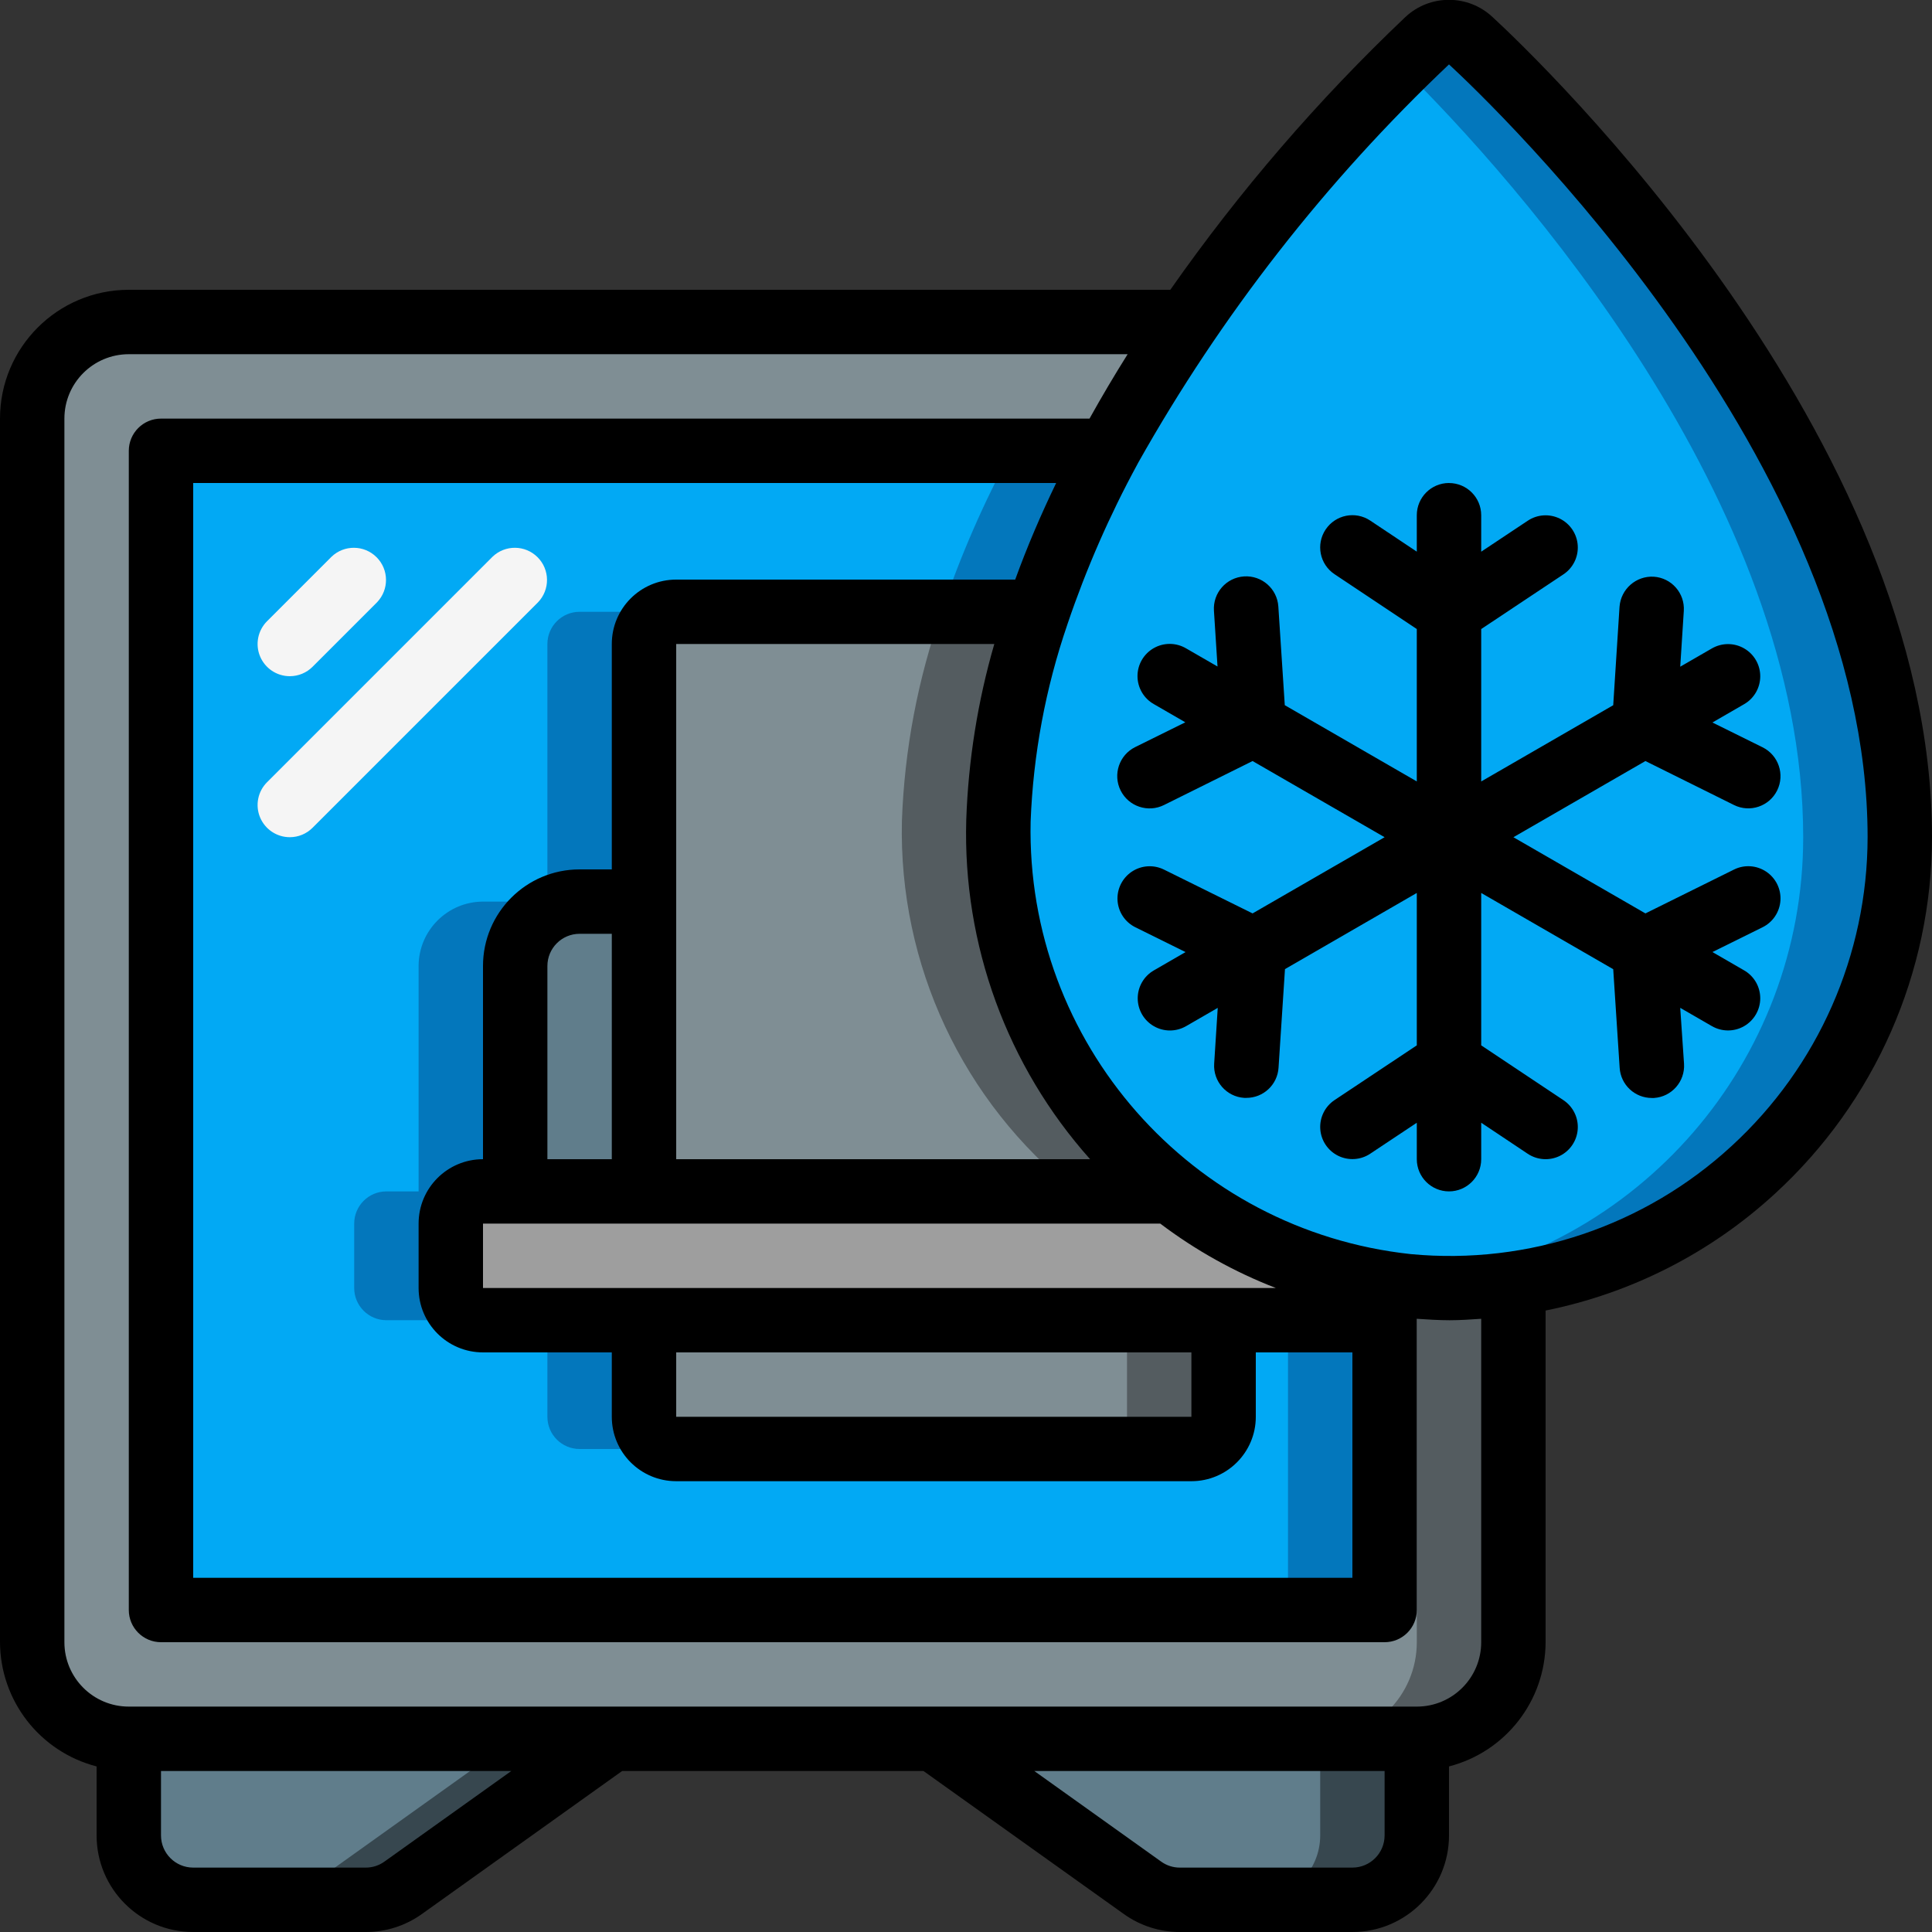
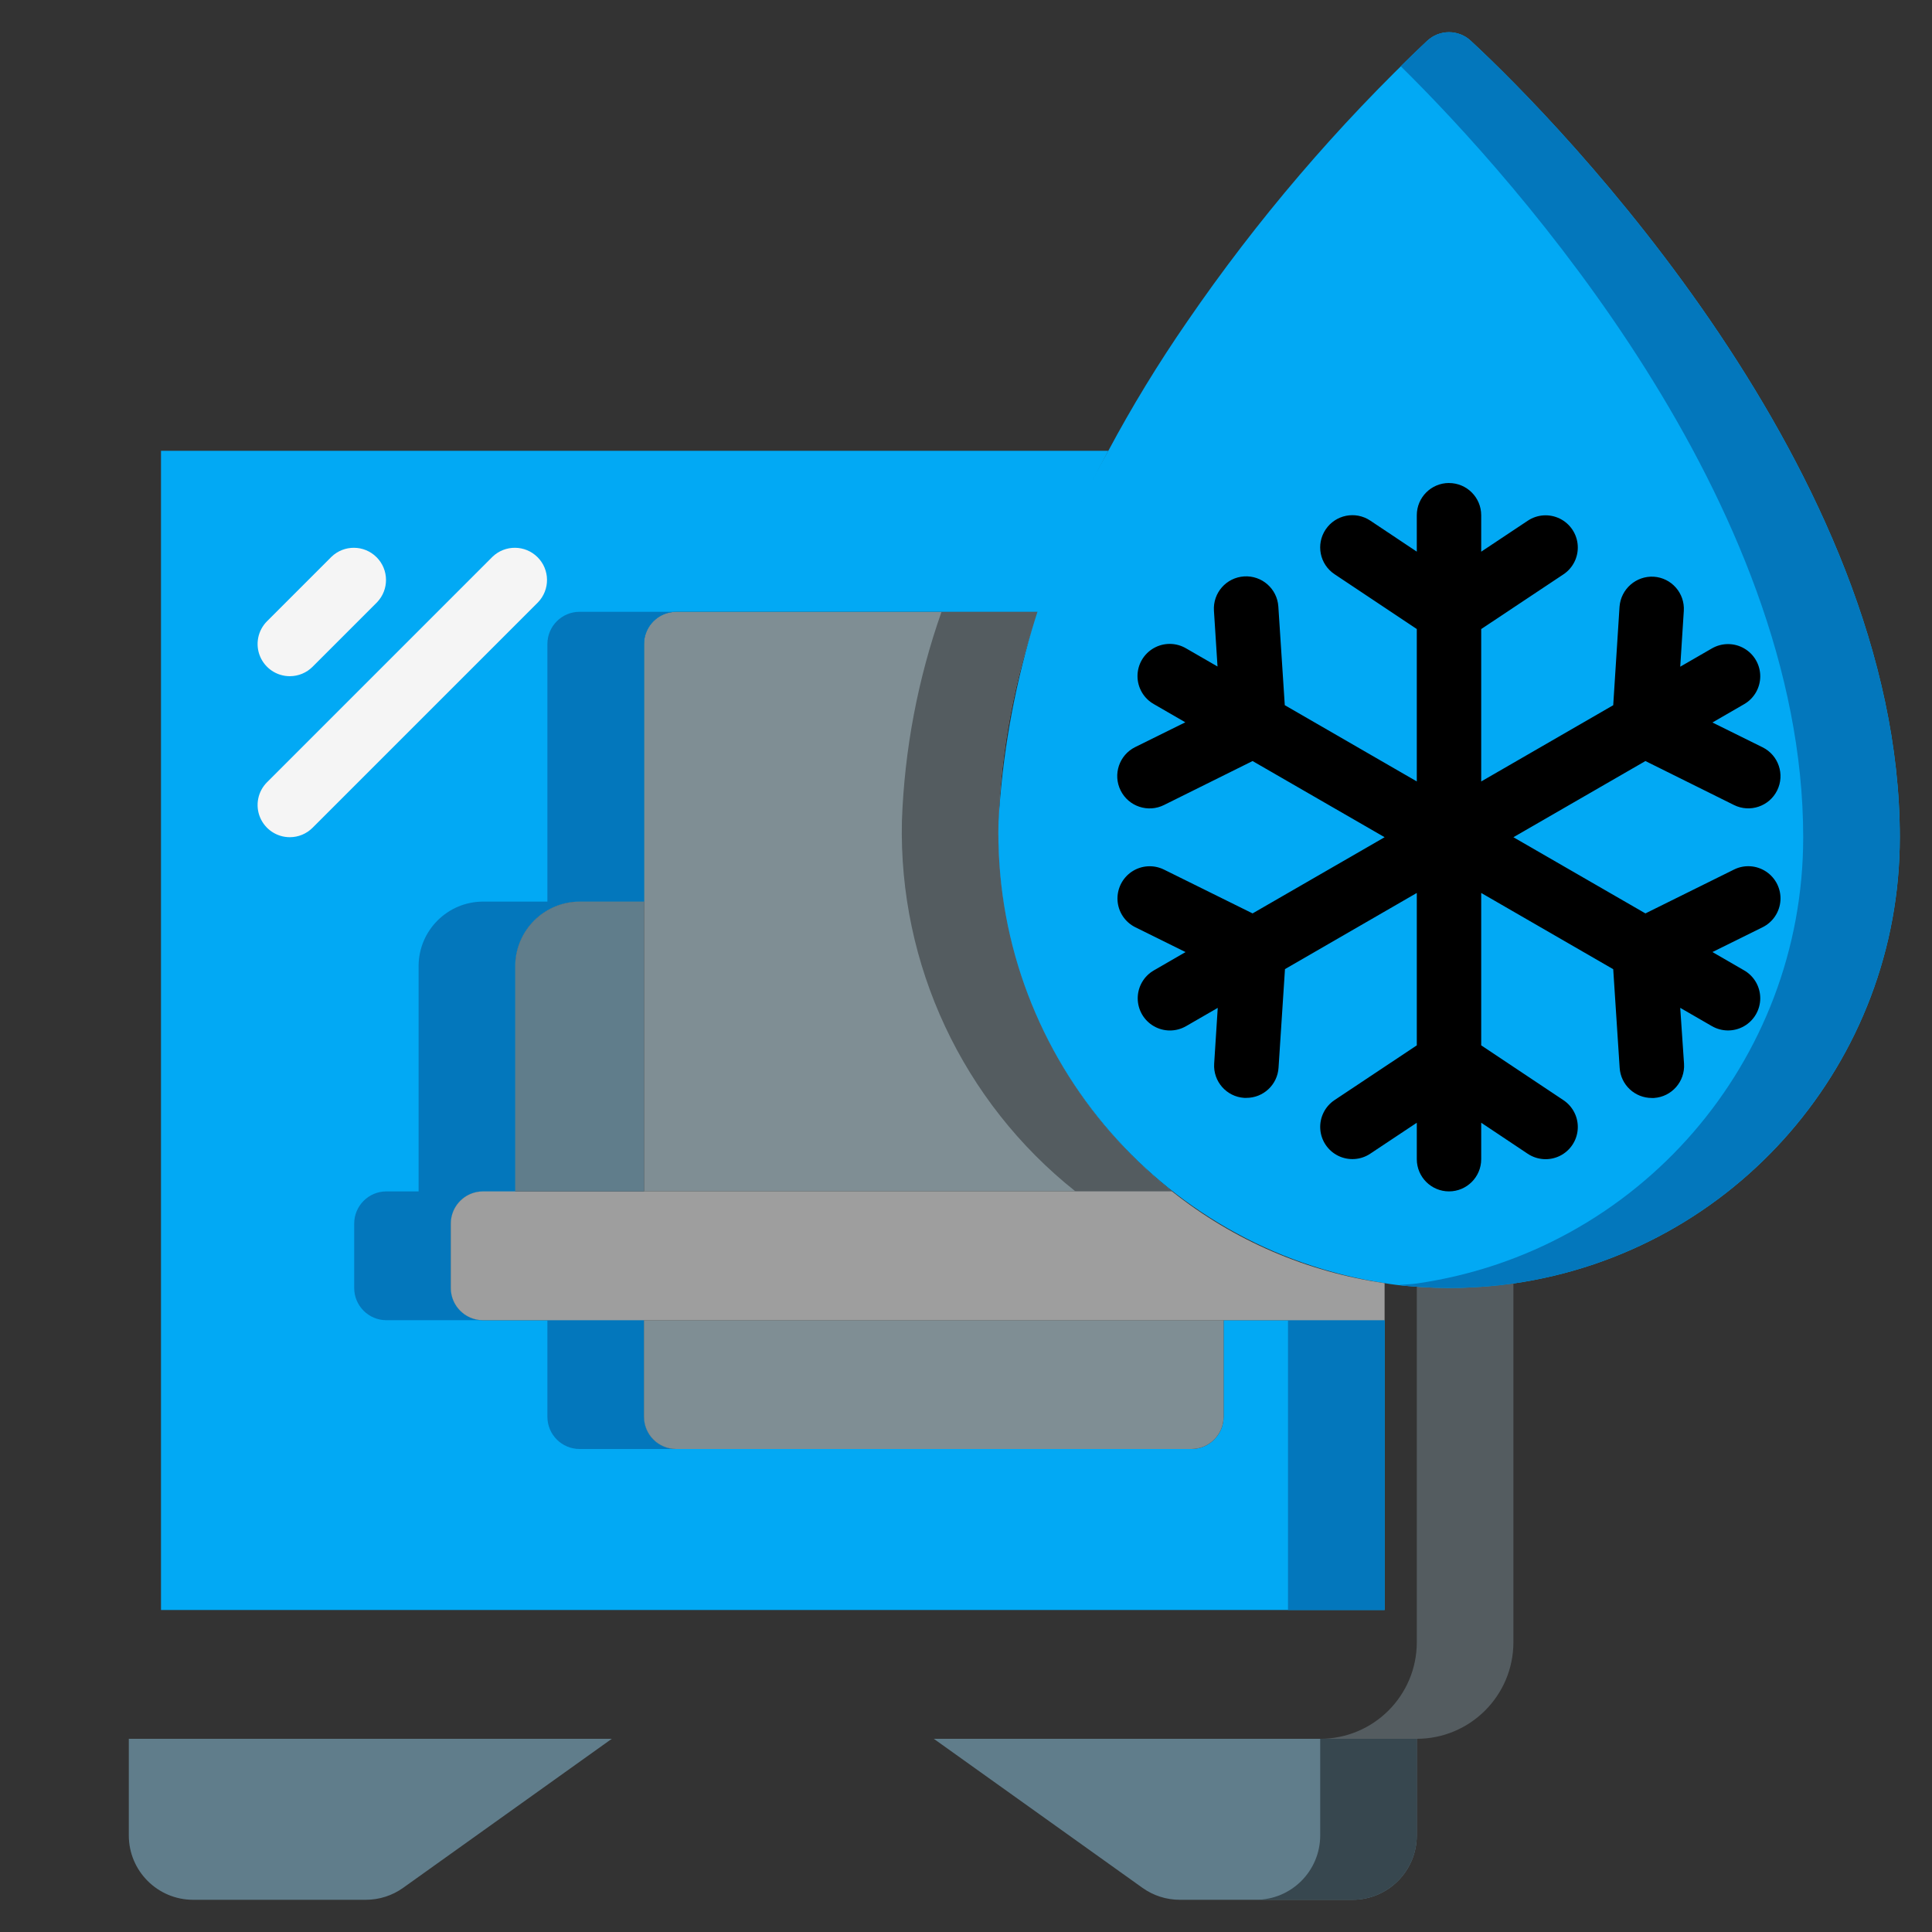
<svg xmlns="http://www.w3.org/2000/svg" height="512" viewBox="0 0 60 60" width="512">
  <rect x="0" y="0" width="60" height="60" fill="#333333" stroke="none" />
  <g id="Page-1" fill="none" fill-rule="evenodd">
    <g id="021---Water-Cooling" fill-rule="nonzero" transform="translate(0 -1)">
      <g id="Icons" transform="translate(1 2)">
-         <path id="Shape" d="m46 38.86v11.14c0 1.657-1.343 3-3 3h-40c-1.657 0-3-1.343-3-3v-38c0-1.657 1.343-3 3-3h32.86c-2.99 4.37-5.69 9.86-5.85 15.49-.144 4.146 1.555 8.144 4.641 10.917s7.241 4.038 11.349 3.453z" fill="#7f8e94" />
        <path id="Shape" d="m43 38.949v11.051c0 1.657-1.343 3-3 3h3c1.657 0 3-1.343 3-3v-11.14c-.994.135-2.0.165-3 .089z" fill="#545c60" />
        <path id="Shape" d="m35.4 36h-16.4v-17c0-.552.448-1 1-1h11.24c-.736 2.089-1.151 4.277-1.23 6.49-.107 4.47 1.888 8.731 5.39 11.51z" fill="#7f8e94" />
        <path id="Shape" d="m30.01 24.49c.079-2.213.494-4.401 1.23-6.49h-3c-.736 2.089-1.151 4.277-1.23 6.49-.107 4.47 1.888 8.731 5.39 11.51h3c-3.502-2.779-5.497-7.04-5.39-11.51z" fill="#545c60" />
        <path id="Shape" d="m42 40v9h-38v-36h29.42c-.869 1.601-1.598 3.274-2.18 5h-11.24c-.552 0-1 .448-1 1v8h-2c-1.103.003-1.997.897-2 2v7h-1c-.552 0-1 .448-1 1v2c0 .552.448 1 1 1h5v3c0 .552.448 1 1 1h16c.552 0 1-.448 1-1v-3z" fill="#02a9f4" />
        <g fill="#0377bc">
          <path id="Shape" d="m17 44h3c-.552 0-1-.448-1-1v-3h-3v3c0 .552.448 1 1 1z" />
          <path id="Shape" d="m11 40h3c-.552 0-1-.448-1-1v-2c0-.552.448-1 1-1h1v-7c.003-1.103.897-1.997 2-2h2v-8c0-.552.448-1 1-1h-3c-.552 0-1 .448-1 1v8h-2c-1.103.003-1.997.897-2 2v7h-1c-.552 0-1 .448-1 1v2c0 .552.448 1 1 1z" />
-           <path id="Shape" d="m31.24 18c.582-1.726 1.311-3.399 2.18-5h-3c-.869 1.601-1.598 3.274-2.18 5z" />
          <path id="Rectangle-path" d="m39 40h3v9h-3z" />
        </g>
        <path id="Shape" d="m3 53v3c0 1.105.895 2 2 2h5.359c.417-0.0.824-.13 1.163-.373l6.478-4.627z" fill="#607d8b" />
-         <path id="Shape" d="m15 53-6.478 4.627c-.339.243-.746.373-1.163.373h3c.417-0.0.824-.13 1.163-.373l6.478-4.627z" fill="#37474f" />
        <path id="Shape" d="m43 53v3c0 1.105-.895 2-2 2h-5.359c-.417-0-.824-.13-1.163-.373l-6.478-4.627z" fill="#607d8b" />
        <path id="Shape" d="m40 53v3c0 1.105-.895 2-2 2h3c1.105 0 2-.895 2-2v-3z" fill="#37474f" />
        <path id="Shape" d="m58 25c.002 6.961-5.111 12.866-12 13.86-1.083.152-2.181.179-3.27.08-.25-.02-.49-.05-.73-.09-7.042-1.086-12.178-7.238-11.99-14.36.235-4.042 1.402-7.974 3.41-11.49.737-1.378 1.552-2.714 2.44-4 2.17-3.166 4.671-6.093 7.46-8.73.382-.36.978-.36 1.36 0 2.79 2.58 13.32 13.4 13.32 24.73z" fill="#02a9f4" />
        <path id="Shape" d="m44.68.27c-.382-.36-.978-.36-1.36 0-.223.2-.509.48-.82.786 3.6 3.544 12.5 13.527 12.5 23.944.002 6.961-5.111 12.866-12 13.86-.179.026-.367.027-.549.046.093.01.183.026.279.034 1.089.099 2.187.072 3.27-.08 6.889-.994 12.002-6.899 12-13.86 0-11.33-10.53-22.15-13.32-24.73z" fill="#0377bc" />
        <path id="Shape" d="m37 40v3c0 .552-.448 1-1 1h-16c-.552 0-1-.448-1-1v-3z" fill="#7f8e94" />
-         <path id="Shape" d="m34 40v3c0 .552-.448 1-1 1h3c.552 0 1-.448 1-1v-3z" fill="#545c60" />
        <path id="Shape" d="m42 38.85v1.15h-28c-.552 0-1-.448-1-1v-2c0-.552.448-1 1-1h21.4c1.908 1.519 4.186 2.502 6.6 2.85z" fill="#9e9e9e" />
        <path id="Shape" d="m19 27v9h-4v-7c.003-1.103.897-1.997 2-2z" fill="#607d8b" />
      </g>
      <g id="Icons_copy">
        <path id="Shape" d="m9 22c-.404-0-.769-.244-.924-.617-.155-.374-.069-.804.217-1.09l2-2c.392-.379 1.016-.374 1.402.012s.391 1.009.012 1.402l-2 2c-.187.188-.442.293-.707.293z" fill="#f5f5f5" />
        <path id="Shape" d="m9 27c-.404-0-.769-.244-.924-.617-.155-.374-.069-.804.217-1.09l7-7c.392-.379 1.016-.374 1.402.012s.391 1.009.012 1.402l-7 7c-.187.188-.442.293-.707.293z" fill="#f5f5f5" />
        <g fill="#000">
-           <path id="Shape" d="m46.354 1.531c-.762-.715-1.949-.715-2.711 0-2.71 2.572-5.155 5.409-7.298 8.469h-32.345c-2.209 0-4 1.791-4 4v38c.007 1.818 1.239 3.403 3 3.858v2.142c0 1.657 1.343 3 3 3h5.359c.626.001 1.236-.195 1.744-.559l6.218-4.441h9.358l6.221 4.441c.508.364 1.116.559 1.741.559h5.359c1.657 0 3-1.343 3-3v-2.142c1.761-.455 2.993-2.04 3-3.858v-10.3c2.663-.536 5.128-1.793 7.127-3.633 3.101-2.845 4.869-6.859 4.873-11.067 0-12.5-12.249-24.179-13.646-25.469zm-25.354 41.469h16v2h-16zm-6-2v-2h21.033c1.098.83 2.306 1.503 3.589 2zm4-4h-2v-6c0-.552.448-1 1-1h1zm2 0v-16h9.879c-.515 1.777-.807 3.611-.871 5.46-.112 3.876 1.264 7.647 3.846 10.54zm10.528-18h-10.528c-1.105 0-2 .895-2 2v7h-1c-1.657 0-3 1.343-3 3v6c-1.105 0-2 .895-2 2v2c0 1.105.895 2 2 2h4v2c0 1.105.895 2 2 2h16c1.105 0 2-.895 2-2v-2h3v7h-36v-34h26.8c-.47.974-.9 1.975-1.272 3zm-19.588 39.813c-.169.122-.372.188-.581.187h-5.359c-.552 0-1-.448-1-1v-2h10.879zm30.06.187h-5.359c-.209.001-.412-.065-.581-.187l-3.939-2.813h10.879v2c0 .552-.448 1-1 1zm4-7c0 1.105-.895 2-2 2h-40c-1.105 0-2-.895-2-2v-38c0-1.105.895-2 2-2h31.02c-.407.647-.802 1.314-1.184 2h-28.836c-.552 0-1 .448-1 1v36c0 .552.448 1 1 1h38c.552 0 1-.448 1-1v-9.044c.341.022.681.045 1.019.045s.655-.024.981-.045zm7.777-15.41c-2.693 2.482-6.314 3.702-9.96 3.358-6.826-.733-11.957-6.568-11.81-13.432.079-2.083.463-4.144 1.139-6.116.005-.01.006-.021.01-.031.578-1.705 1.3-3.357 2.16-4.939.009-.019.021-.035.029-.055 2.579-4.586 5.834-8.758 9.655-12.375 1.331 1.229 13 12.351 13 24-.004 3.647-1.536 7.125-4.223 9.59z" />
          <path id="Shape" d="m45 16c-.552 0-1 .448-1 1v1.132l-1.445-.964c-.46-.307-1.08-.183-1.387.277-.307.46-.183 1.08.277 1.387l2.555 1.703v4.733l-4.1-2.368-.2-3.064c-.036-.552-.512-.971-1.065-.935-.552.036-.971.512-.935 1.065l.111 1.733-.979-.565c-.31-.181-.693-.183-1.004-.004-.311.179-.503.51-.502.869s.194.69.506.867l.979.566-1.557.77c-.497.247-.699.85-.452 1.347.247.497.85.699 1.347.452l2.751-1.366 4.1 2.366-4.1 2.366-2.752-1.361c-.32-.158-.701-.134-.998.064s-.466.54-.444.896.234.674.555.832l1.557.77-.979.566c-.312.177-.505.508-.506.867s.191.691.502.869c.311.179.694.177 1.004-.004l.979-.565-.111 1.733c-.035.551.382 1.026.933 1.062h.066c.528.001.966-.408 1-.935l.2-3.064 4.094-2.365v4.733l-2.555 1.7c-.297.198-.466.54-.443.897s.235.674.555.832c.32.158.701.134.998-.065l1.445-.961v1.132c0 .552.448 1 1 1s1-.448 1-1v-1.132l1.445.964c.297.198.678.223.998.065.32-.158.532-.475.555-.832s-.146-.698-.443-.897l-2.555-1.703v-4.733l4.1 2.368.2 3.064c.034.527.472.936 1 .935h.066c.551-.036.968-.511.933-1.062l-.118-1.737.979.565c.31.181.693.183 1.004.004.311-.179.503-.51.502-.869s-.194-.69-.506-.867l-.979-.566 1.557-.77c.32-.158.532-.476.555-.832s-.146-.698-.444-.896-.678-.223-.998-.064l-2.751 1.362-4.1-2.366 4.1-2.366 2.751 1.366c.495.245 1.095.042 1.34-.453.245-.495.042-1.095-.453-1.34l-1.557-.77.979-.566c.312-.177.505-.508.506-.867s-.191-.691-.502-.869c-.311-.179-.694-.177-1.004.004l-.979.565.111-1.733c.035-.551-.382-1.026-.933-1.062-.549-.031-1.022.384-1.063.933l-.196 3.058-4.1 2.368v-4.733l2.555-1.7c.297-.198.466-.54.443-.897s-.235-.674-.555-.832-.701-.134-.998.065l-1.445.961v-1.132c0-.552-.448-1-1-1z" />
        </g>
      </g>
    </g>
  </g>
</svg>